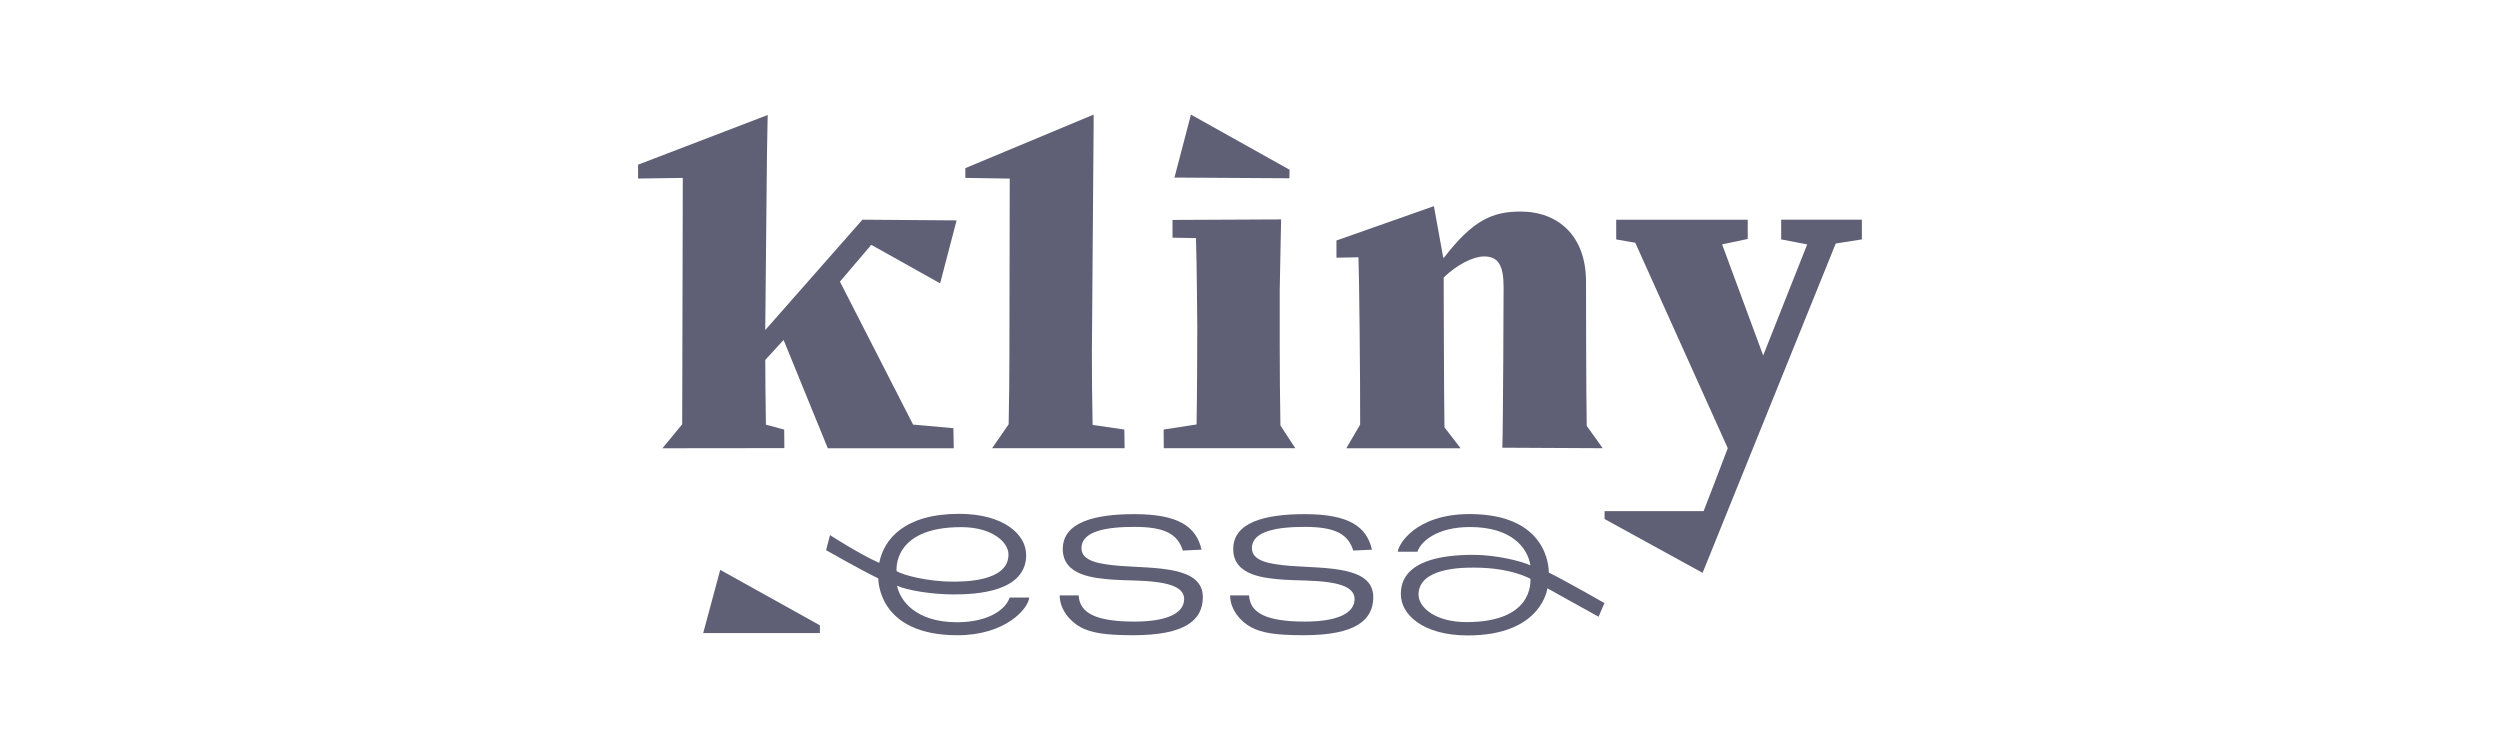
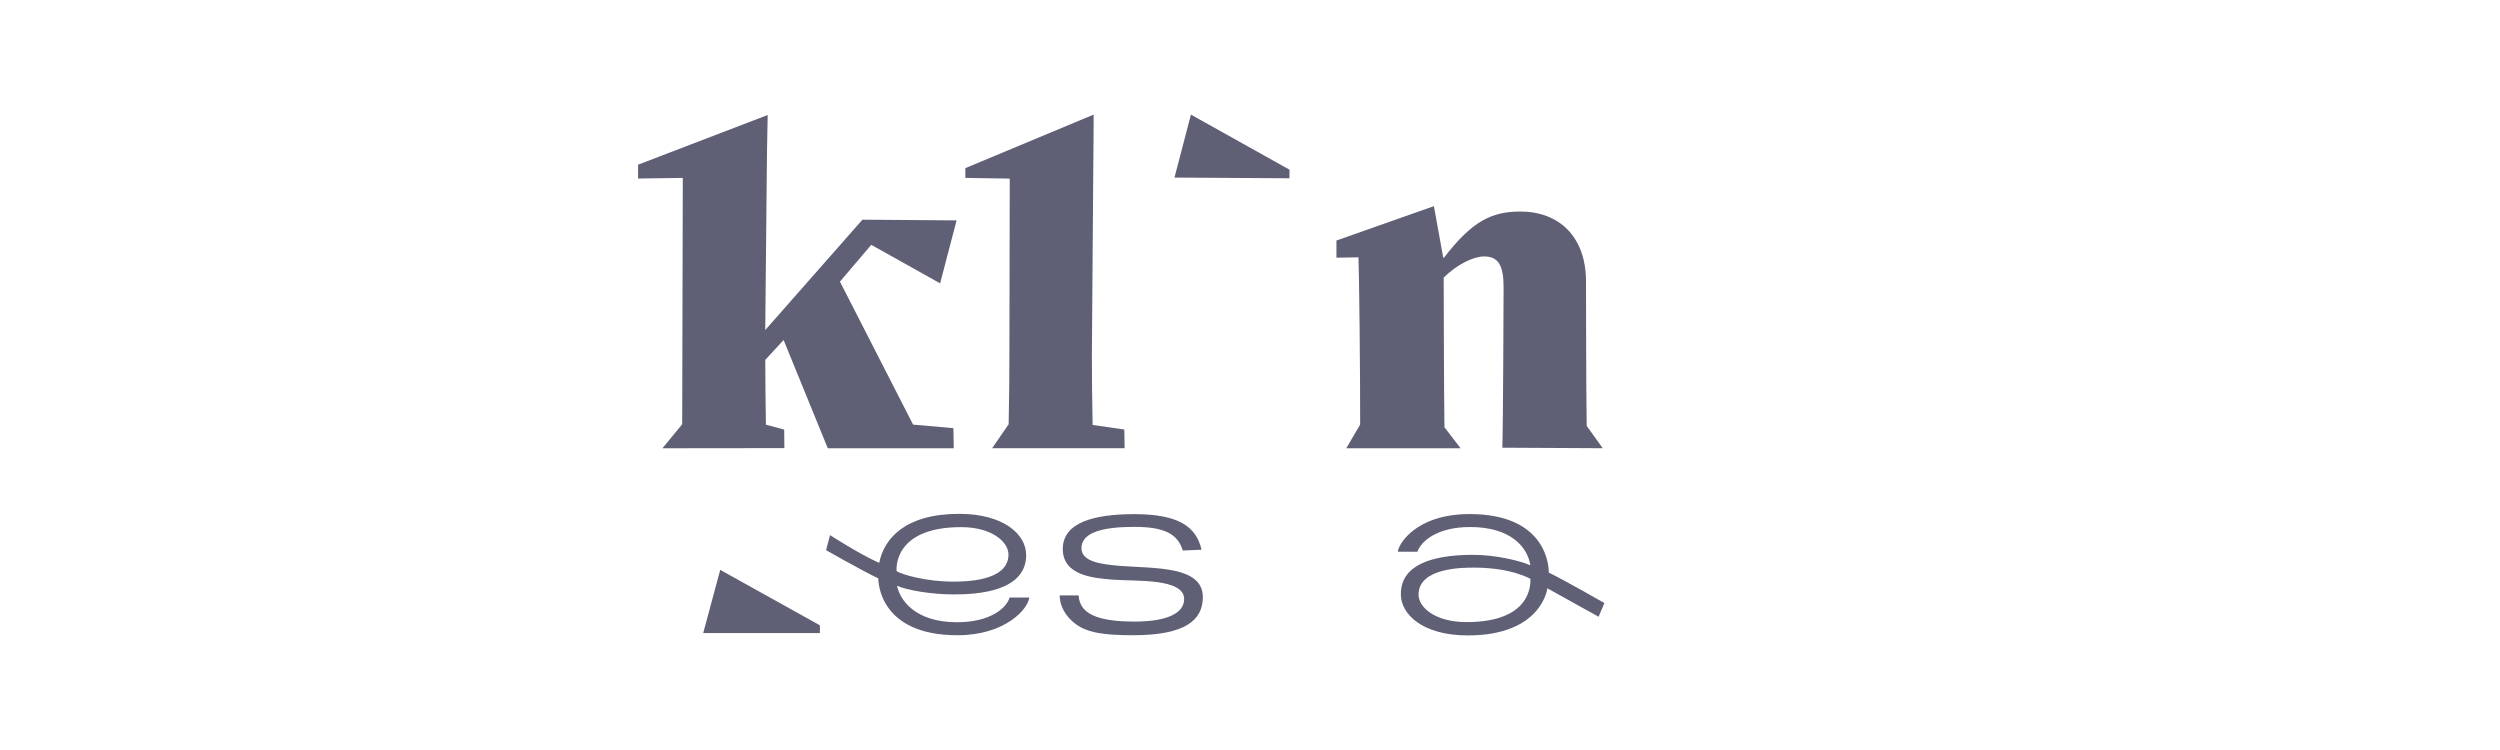
<svg xmlns="http://www.w3.org/2000/svg" width="230" height="69" viewBox="0 0 230 69" fill="none">
  <g clip-path="url(#clip0_1083_7757)">
    <path d="M147.451 41.236L145.991 39.2L145.978 39.172C145.923 36.572 145.913 25.905 145.913 25.905C145.913 21.699 143.358 19.462 139.884 19.462C137.295 19.462 135.483 20.275 132.846 23.705H132.778L131.919 18.966L122.953 22.127V23.708L124.978 23.671C125.043 24.945 125.145 34.707 125.135 39.059L123.859 41.239H134.375L132.904 39.329H132.891C132.843 36.907 132.819 25.533 132.819 25.533C134.057 24.32 135.568 23.592 136.536 23.592C137.811 23.592 138.331 24.364 138.331 26.407C138.331 26.407 138.29 39.5 138.212 41.236L138.232 41.188L147.455 41.236H147.451Z" fill="#5F5F75" />
-     <path d="M117.799 39.142C117.755 36.863 117.734 33.614 117.734 31.847V26.715L117.861 20.186L107.872 20.234V21.867L110.03 21.905C110.108 24.129 110.149 30.091 110.149 30.091C110.149 31.834 110.129 36.774 110.084 39.05L107.055 39.518L107.068 41.236H119.17L117.796 39.142H117.799Z" fill="#5F5F75" />
    <path d="M118.638 15.615L109.566 10.544L108.051 16.336L118.628 16.401L118.638 15.615Z" fill="#5F5F75" />
-     <path d="M163.868 20.21V22.024L166.262 22.485L162.213 32.704L158.434 22.482L160.79 21.986V20.213H148.691V22.027L150.446 22.335L158.954 41.232C158.328 42.893 157.48 45.096 156.734 47.023H147.621V47.751L156.639 52.702L168.888 22.403L171.292 22.024V20.21H163.864H163.868Z" fill="#5F5F75" />
    <path d="M75.43 58.241H64.695L66.261 52.429L75.43 57.53V58.241Z" fill="#5F5F75" />
    <path d="M92.8 39.026L91.275 41.236H103.466L103.438 39.518L100.521 39.094C100.477 36.935 100.453 34.666 100.453 32.613L100.576 16.346L100.614 11.593V10.544H100.603L100.576 10.558L88.812 15.468V16.366L92.896 16.431L92.865 32.613C92.865 34.642 92.841 36.89 92.796 39.026" fill="#5F5F75" />
    <path d="M84.002 39.06L77.275 25.91L80.155 22.524L86.491 26.067L88.006 20.276L79.344 20.211L70.402 30.365L70.562 14.109L70.627 10.579L58.703 15.151V16.425L62.817 16.367L62.762 39.033L60.943 41.24L72.163 41.227L72.146 39.522L70.463 39.071C70.426 36.98 70.409 34.369 70.405 33.112L72.091 31.277L76.157 41.24H87.746L87.712 39.392L84.002 39.064V39.06Z" fill="#5F5F75" />
    <path d="M108.818 50.646C108.353 49.16 107.197 48.473 104.379 48.473C101.825 48.473 99.496 48.846 99.496 50.431C99.496 51.664 101.22 51.9 102.981 52.057C106.284 52.31 110.661 52.057 110.661 54.934C110.661 57.049 109.04 58.44 104.26 58.44C101.565 58.44 100.389 58.204 99.438 57.715C98.446 57.186 97.492 56.072 97.492 54.777H99.236C99.318 56.403 100.837 57.186 104.362 57.186C107.443 57.186 108.941 56.383 108.941 55.112C108.941 53.192 104.564 53.486 102.437 53.332C100.676 53.195 97.776 52.98 97.776 50.513C97.776 48.046 100.693 47.301 104.362 47.301C108.435 47.301 110.056 48.456 110.542 50.571L108.818 50.65V50.646Z" fill="#5F5F75" />
-     <path d="M124.498 50.646C124.033 49.16 122.877 48.473 120.059 48.473C117.505 48.473 115.176 48.846 115.176 50.431C115.176 51.664 116.899 51.9 118.66 52.057C121.964 52.31 126.341 52.057 126.341 54.934C126.341 57.049 124.72 58.44 119.939 58.44C117.245 58.44 116.068 58.204 115.118 57.715C114.126 57.186 113.172 56.072 113.172 54.777H114.916C114.998 56.403 116.516 57.186 120.042 57.186C123.123 57.186 124.621 56.383 124.621 55.112C124.621 53.192 120.244 53.486 118.117 53.332C116.356 53.195 113.456 52.98 113.456 50.513C113.456 48.046 116.373 47.301 120.042 47.301C124.115 47.301 125.736 48.456 126.221 50.571L124.498 50.65V50.646Z" fill="#5F5F75" />
    <path d="M134.918 57.233C132.018 57.233 130.506 55.866 130.506 54.708C130.506 52.193 134.668 52.221 135.632 52.221C139.073 52.221 140.799 53.256 140.799 53.256C140.799 53.587 141.042 57.233 134.921 57.233M147.611 55.483C147.611 55.483 143.99 53.413 142.492 52.678C142.492 52.221 142.383 47.294 135.208 47.294C130.14 47.294 128.602 50.198 128.602 50.758H130.404C130.722 49.805 132.213 48.486 135.243 48.486C139.018 48.486 140.533 50.348 140.796 52.012C139.903 51.602 137.609 51.045 135.547 51.045C129.128 51.045 128.879 53.662 128.879 54.687C128.879 56.471 130.824 58.459 135.041 58.459C141.86 58.459 142.359 54.124 142.359 54.124L147.071 56.741L147.605 55.48L147.611 55.483Z" fill="#5F5F75" />
    <path d="M88.424 48.496C91.262 48.496 92.78 49.862 92.78 51.021C92.78 53.535 88.618 53.508 87.654 53.508C85.254 53.508 83.003 52.879 82.487 52.544C82.487 52.544 82.029 48.496 88.424 48.496ZM94.404 51.041C94.404 49.165 92.329 47.273 88.242 47.273C83.239 47.273 81.314 49.586 80.89 51.786C79.109 51.007 76.362 49.23 76.362 49.23L76 50.614C76 50.614 79.112 52.398 80.801 53.211C80.811 53.423 80.815 58.442 88.082 58.442C92.507 58.442 94.61 55.995 94.688 54.974H92.886C92.572 55.992 91.046 57.246 88.047 57.246C84.18 57.246 82.785 55.186 82.528 53.887C83.421 54.297 85.678 54.687 87.743 54.687C89.908 54.687 94.411 54.437 94.411 51.045" fill="#5F5F75" />
  </g>
  <defs>
    <clipPath id="clip0_1083_7757">
      <rect width="112.592" height="47.912" fill="white" transform="translate(58.703 10.544)" />
    </clipPath>
  </defs>
</svg>